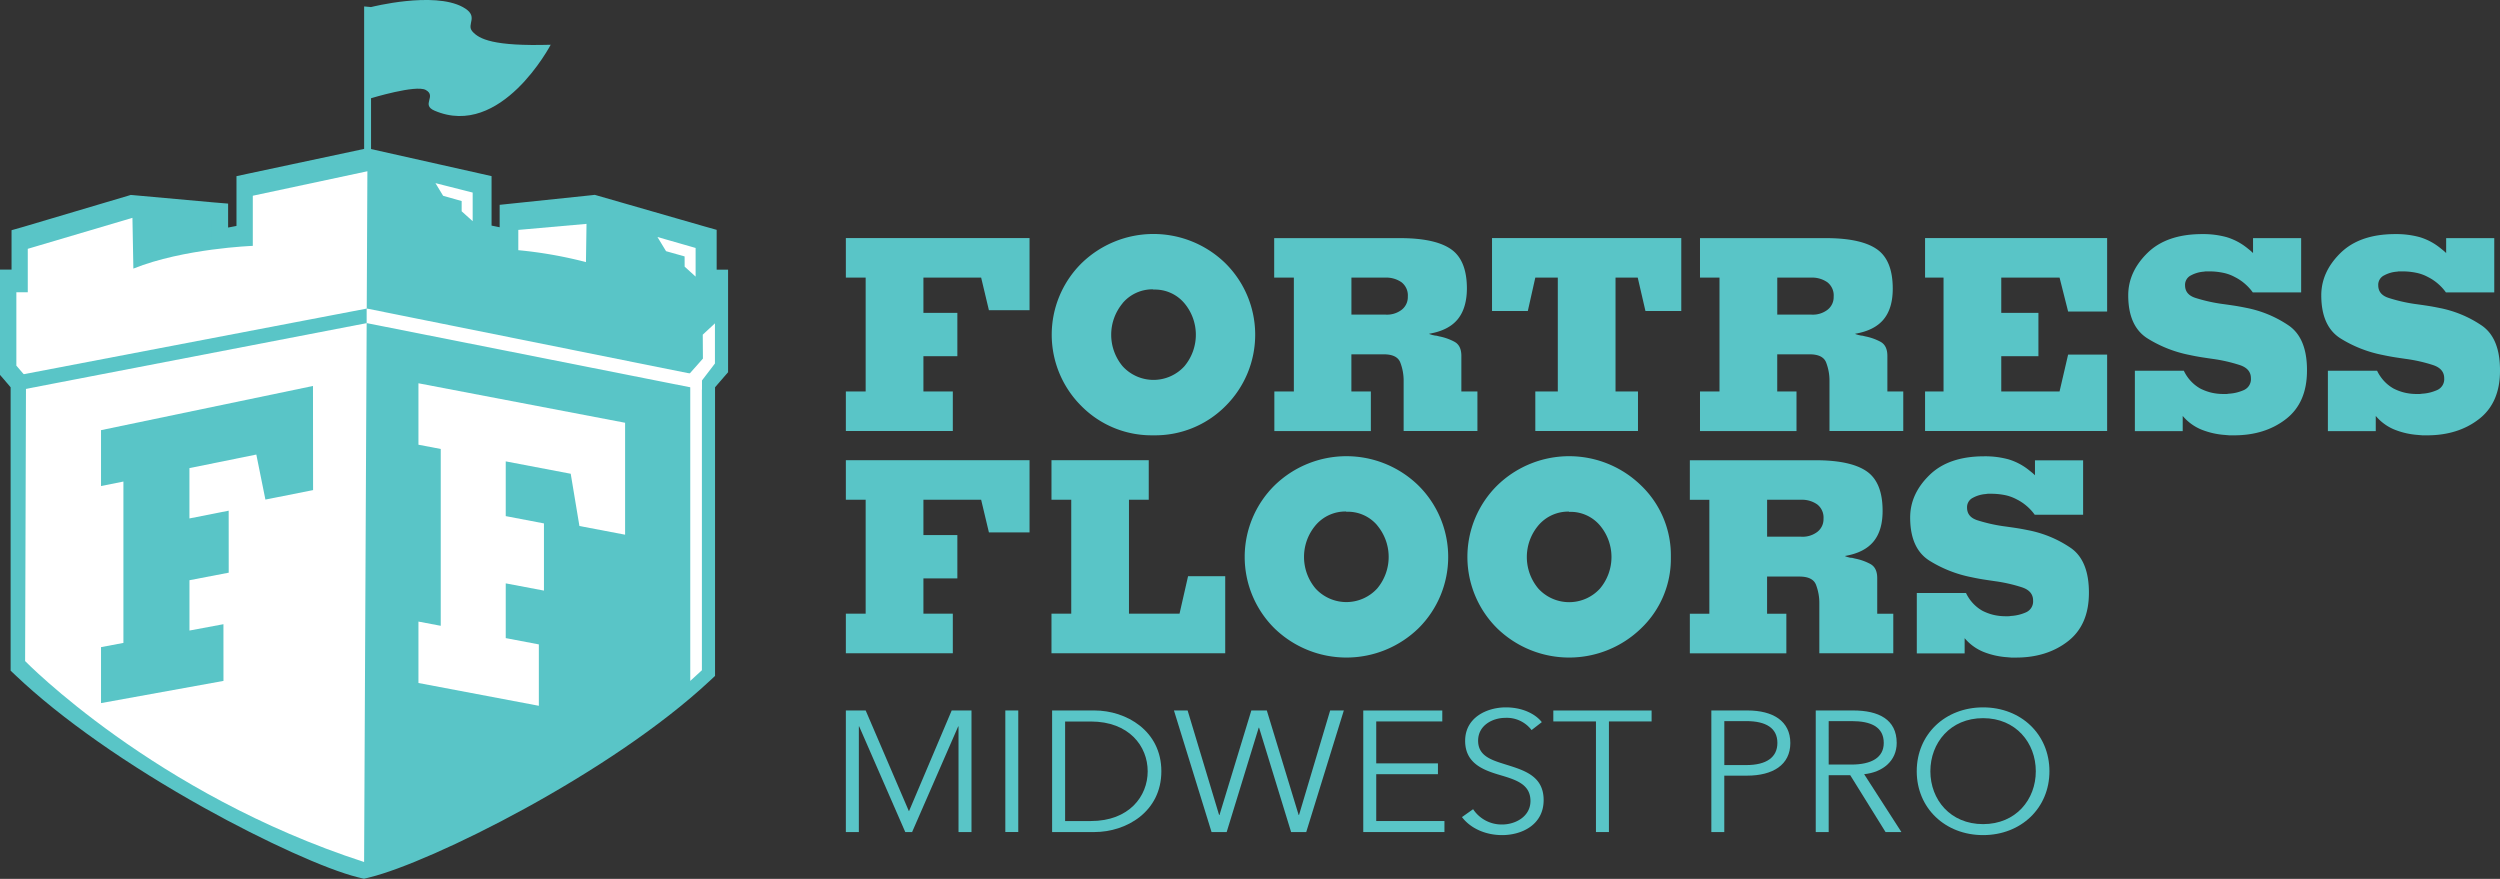
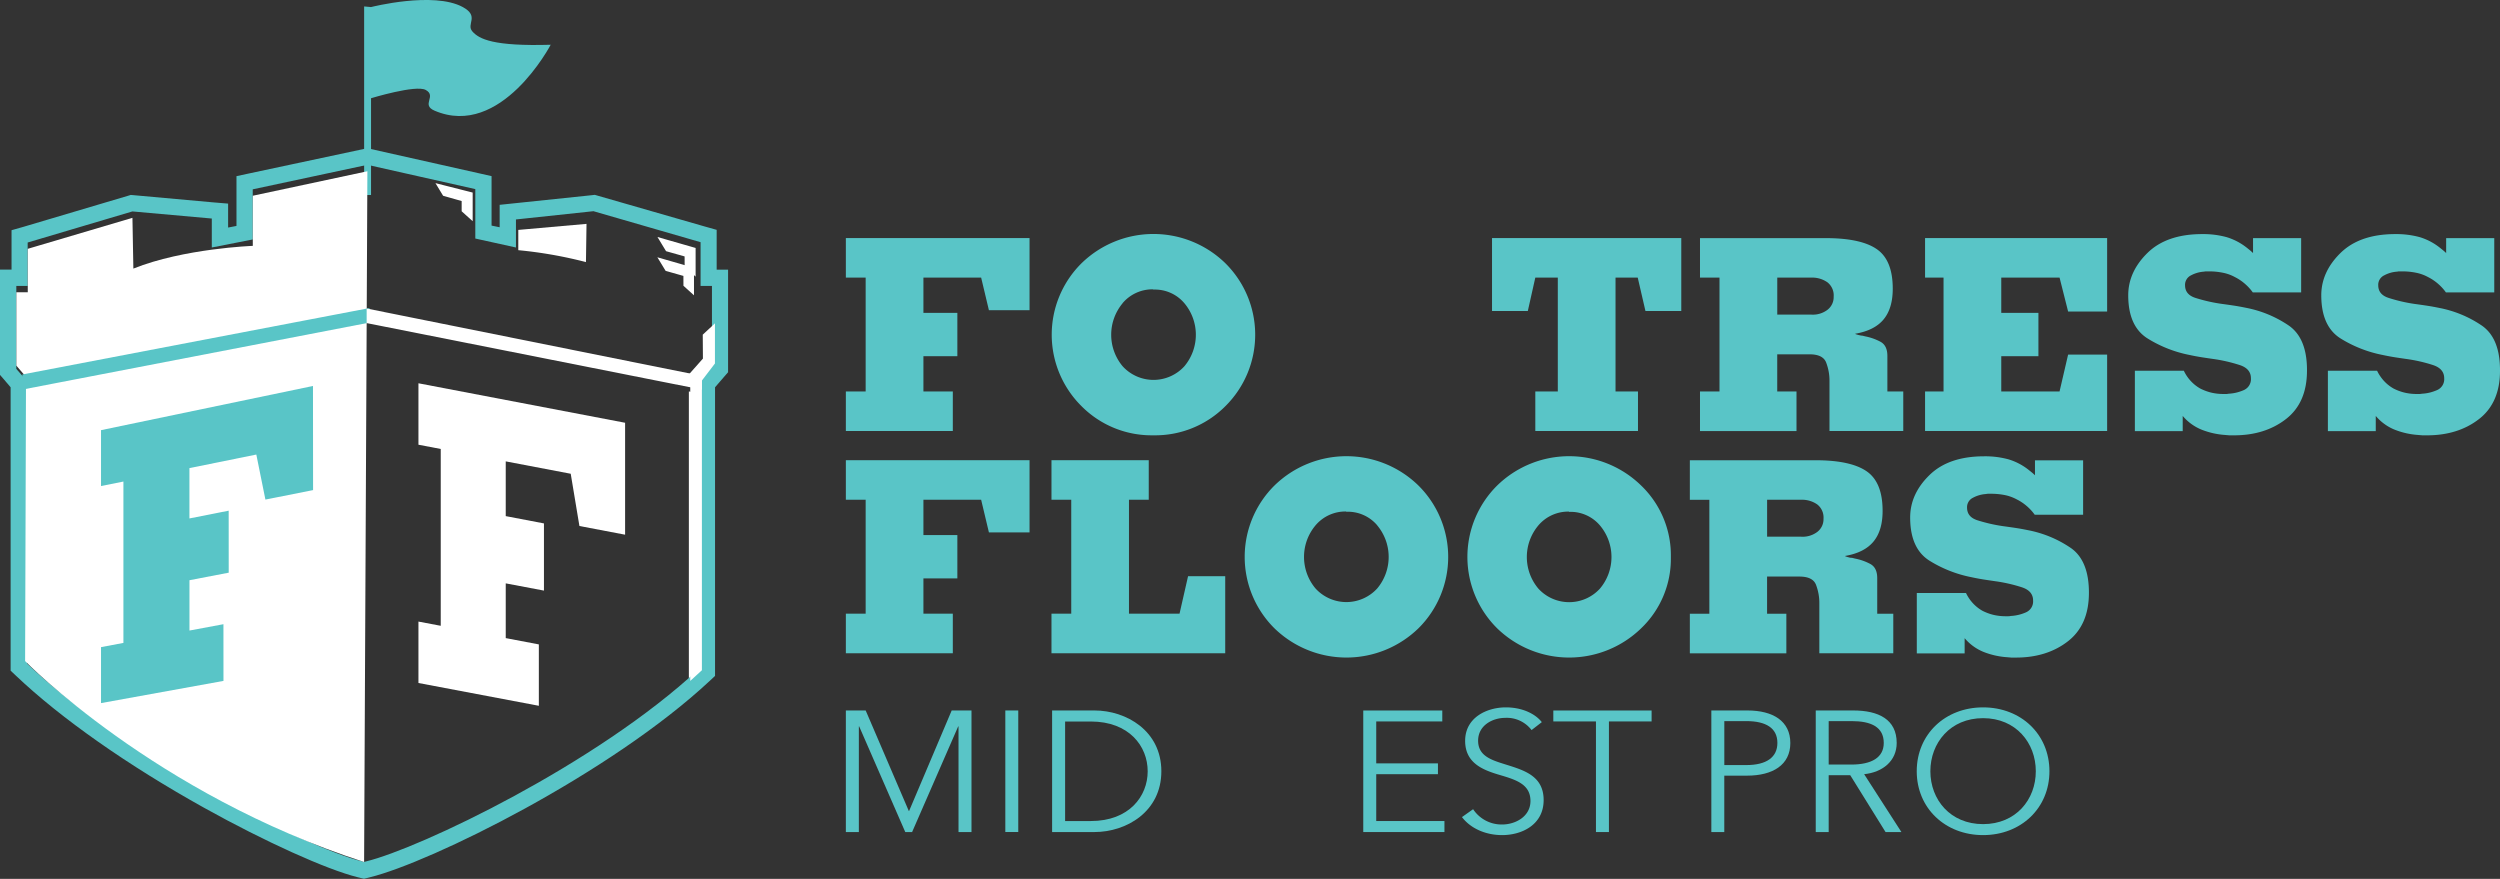
<svg xmlns="http://www.w3.org/2000/svg" viewBox="0 0 753.56 264.91">
  <rect x="0" y="0" width="753.56" height="264.91" fill="#333333" stroke="none" />
  <defs>
    <style>.cls-1,.cls-2,.cls-3,.cls-5,.cls-7{fill:#fff;}.cls-2,.cls-3,.cls-5,.cls-7{stroke:#fff;}.cls-2,.cls-3,.cls-5,.cls-6,.cls-7{stroke-miterlimit:10;}.cls-2{stroke-width:1.37px;}.cls-3{stroke-width:1.72px;}.cls-4,.cls-6{fill:#59c5c7;}.cls-5{stroke-width:1.43px;}.cls-6{stroke:#59c5c7;}.cls-6,.cls-7{stroke-width:1.8px;}</style>
  </defs>
  <g id="Layer_2" data-name="Layer 2">
    <g id="logo">
-       <path class="cls-1" d="M157.84,75.49l19.76-1.75-.17,11a125.79,125.79,0,0,0-19.59-3.45Z" />
      <polygon class="cls-2" points="199.64 78.69 208.5 81.24 208.5 87.47 206.69 85.83 206.68 82.65 201.08 81.06 199.64 78.69" />
      <polygon class="cls-3" points="210.15 119.32 210.15 202.65 208.5 204.16 208.5 119.02 210.15 119.32" />
-       <polygon class="cls-3" points="210.99 118.88 213.92 113.89 213.92 104.54 212.13 106.21 212.18 113.09 209.43 117.85 210.99 118.88" />
      <g id="Main_Horizontal" data-name="Main Horizontal">
        <polygon class="cls-4" points="287.2 117.99 278.34 117.99 278.34 107.36 288.57 107.36 288.57 94.31 278.34 94.31 278.34 83.67 295.74 83.67 298.08 93.5 310.33 93.5 310.33 71.75 254.96 71.75 254.96 83.67 260.93 83.67 260.93 117.99 254.96 117.99 254.96 129.92 287.2 129.92 287.2 117.99" />
        <path class="cls-4" d="M347.64,131.21a29.85,29.85,0,0,0,21.76-8.82,30.31,30.31,0,0,0,0-43,31.05,31.05,0,0,0-43.44,0,30.31,30.31,0,0,0,0,43A29.72,29.72,0,0,0,347.64,131.21ZM338.36,91.4a11.8,11.8,0,0,1,9.27-4.19v.08A11.61,11.61,0,0,1,357,91.4a14.78,14.78,0,0,1,0,19,12.59,12.59,0,0,1-18.61,0,14.81,14.81,0,0,1,0-19Z" />
-         <path class="cls-4" d="M413.15,118h-5.81V106.8h9.75c2.69,0,4.36.83,5,2.49a15.26,15.26,0,0,1,1,5.73v14.9h22.24V118h-4.84V107.27q0-3.13-2.09-4.26a16.45,16.45,0,0,0-4.59-1.62l-.6-.15a2.43,2.43,0,0,0-.61-.08l-.92-.2c-.3-.09-.59-.18-.85-.28v-.09q5.81-1,8.55-4.35T442.16,87q0-8.46-4.67-11.8t-15-3.42H384.07V83.68H390V118h-5.88v11.93h29.09V118Zm-5.81-34.32h10.24a8,8,0,0,1,4.87,1.4,5,5,0,0,1,1.9,4.33,4.81,4.81,0,0,1-1.9,4,7.3,7.3,0,0,1-4.87,1.42H407.35V83.67Z" />
        <polygon class="cls-4" points="449.73 93.75 460.52 93.75 462.78 83.67 469.56 83.67 469.56 117.99 462.78 117.99 462.78 129.92 493.73 129.92 493.73 117.99 486.96 117.99 486.96 83.67 493.65 83.67 495.98 93.75 506.78 93.75 506.78 71.75 449.73 71.75 449.73 93.75" />
        <path class="cls-4" d="M541.51,118H535.7V106.8h9.75c2.69,0,4.36.83,5,2.49a15.26,15.26,0,0,1,1,5.73v14.9h22.24V118H568.9V107.27q0-3.13-2.09-4.26a16.45,16.45,0,0,0-4.59-1.62l-.6-.15a2.43,2.43,0,0,0-.61-.08l-.92-.2c-.3-.09-.59-.18-.85-.28v-.09q5.81-1,8.55-4.35T570.52,87q0-8.46-4.67-11.8t-15-3.42H512.42V83.68h5.88V118h-5.88v11.93h29.09Zm-5.8-34.32h10.23a8,8,0,0,1,4.87,1.4,5,5,0,0,1,1.9,4.33,4.81,4.81,0,0,1-1.9,4,7.3,7.3,0,0,1-4.87,1.42H535.71Z" />
        <polygon class="cls-4" points="580.26 83.67 585.83 83.67 585.83 117.99 580.26 117.99 580.26 129.92 635.14 129.92 635.14 106.88 623.38 106.88 620.8 117.99 603.23 117.99 603.23 107.36 614.43 107.36 614.43 94.31 603.23 94.31 603.23 83.67 620.8 83.67 623.38 93.9 635.14 93.9 635.14 71.75 580.26 71.75 580.26 83.67" />
        <path class="cls-4" d="M689.7,98A34.44,34.44,0,0,0,677,92.78c-1.29-.27-2.57-.5-3.83-.69s-2.49-.36-3.66-.52a48.78,48.78,0,0,1-7.74-1.77q-3.13-1-3.14-3.79a3.17,3.17,0,0,1,1.77-3,9.59,9.59,0,0,1,3.95-1.13,3,3,0,0,1,.68-.08h.69a20.69,20.69,0,0,1,4.31.41,12.56,12.56,0,0,1,3.59,1.29,14.46,14.46,0,0,1,3,2,14.71,14.71,0,0,1,2.42,2.63h14.58V71.77H679.12v4.51c-.27-.27-.55-.52-.84-.77l-.84-.68a18.36,18.36,0,0,0-6.29-3.35,26.83,26.83,0,0,0-7.34-.92q-10.72,0-16.51,5.68T641.5,89q0,9.34,5.8,13A37.57,37.57,0,0,0,660,107c1.24.27,2.46.5,3.67.69s2.37.36,3.51.52a47.12,47.12,0,0,1,8,1.85c2.21.75,3.3,2.07,3.3,3.95a3.58,3.58,0,0,1-2.09,3.55,13,13,0,0,1-4.68,1.12,3.11,3.11,0,0,1-.72.08h-.73a16,16,0,0,1-3.79-.43,15.11,15.11,0,0,1-3.3-1.24,11.93,11.93,0,0,1-2.78-2.2,12.21,12.21,0,0,1-2.13-3.14H643.5v18.21h14.42v-4.59a14.65,14.65,0,0,0,5.84,4.2,23.64,23.64,0,0,0,6.81,1.53l1.4.12c.46,0,.93,0,1.41,0q9.35,0,15.67-4.91t6.33-14.58C695.42,105.1,693.51,100.52,689.7,98Z" />
        <path class="cls-4" d="M747.88,98a34.39,34.39,0,0,0-12.65-5.19c-1.29-.27-2.57-.5-3.83-.69s-2.49-.36-3.67-.52A48.37,48.37,0,0,1,720,89.8q-3.13-1-3.14-3.79a3.15,3.15,0,0,1,1.77-3,9.5,9.5,0,0,1,3.94-1.13,3.1,3.1,0,0,1,.69-.08h.68a20.62,20.62,0,0,1,4.31.41,12.56,12.56,0,0,1,3.59,1.29,14.53,14.53,0,0,1,3,2,14.29,14.29,0,0,1,2.41,2.63h14.58V71.77h-14.5v4.51c-.27-.27-.55-.52-.85-.77l-.84-.68a18.32,18.32,0,0,0-6.28-3.35,26.88,26.88,0,0,0-7.34-.92q-10.72,0-16.52,5.68T699.69,89q0,9.34,5.79,13a37.62,37.62,0,0,0,12.73,5q1.86.4,3.66.69c1.21.19,2.38.36,3.51.52a47,47,0,0,1,8.06,1.85q3.3,1.13,3.3,3.95a3.57,3.57,0,0,1-2.1,3.55,12.87,12.87,0,0,1-4.67,1.12,3.26,3.26,0,0,1-.73.08h-.73a15.8,15.8,0,0,1-3.78-.43,15.11,15.11,0,0,1-3.3-1.24,11.93,11.93,0,0,1-2.78-2.2,12.49,12.49,0,0,1-2.14-3.14H701.68v18.21h14.43v-4.59a14.58,14.58,0,0,0,5.84,4.2,23.5,23.5,0,0,0,6.8,1.53l1.41.12c.46,0,.92,0,1.4,0q9.36,0,15.68-4.91t6.32-14.58C753.59,105.1,751.69,100.52,747.88,98Z" />
        <polygon class="cls-4" points="287.2 184.97 278.34 184.97 278.34 174.34 288.57 174.34 288.57 161.28 278.34 161.28 278.34 150.64 295.74 150.64 298.08 160.47 310.33 160.47 310.33 138.72 254.96 138.72 254.96 150.64 260.93 150.64 260.93 184.97 254.96 184.97 254.96 196.9 287.2 196.9 287.2 184.97" />
        <polygon class="cls-4" points="369.31 173.69 358.11 173.69 355.54 184.97 340.3 184.97 340.3 150.64 346.26 150.64 346.26 138.72 316.94 138.72 316.94 150.64 322.9 150.64 322.9 184.97 316.94 184.97 316.94 196.9 369.31 196.9 369.31 173.69" />
        <path class="cls-4" d="M384.13,146.37a30.3,30.3,0,0,0,0,43,31.13,31.13,0,0,0,43.44,0,30.3,30.3,0,0,0,0-43,31.05,31.05,0,0,0-43.44,0Zm31,12a14.81,14.81,0,0,1,0,19,12.59,12.59,0,0,1-18.61,0,14.78,14.78,0,0,1,0-19,11.78,11.78,0,0,1,9.26-4.19v.08A11.59,11.59,0,0,1,415.16,158.38Z" />
        <path class="cls-4" d="M503.64,167.89a29.17,29.17,0,0,0-8.94-21.52,31.05,31.05,0,0,0-43.44,0,30.3,30.3,0,0,0,0,43,31.13,31.13,0,0,0,43.44,0A29,29,0,0,0,503.64,167.89Zm-21.36,9.51a12.58,12.58,0,0,1-18.6,0,14.78,14.78,0,0,1,0-19,11.78,11.78,0,0,1,9.26-4.19v.08a11.61,11.61,0,0,1,9.34,4.11,14.78,14.78,0,0,1,0,19Z" />
        <path class="cls-4" d="M570.68,196.9V185h-4.84V174.25q0-3.13-2.09-4.26a16.45,16.45,0,0,0-4.59-1.62l-.6-.15a2.43,2.43,0,0,0-.61-.09c-.32,0-.63-.12-.92-.19s-.59-.18-.85-.28v-.09q5.8-1,8.55-4.35t2.73-9.26q0-8.46-4.67-11.8t-15-3.43H509.36v11.93h5.88V185h-5.88v11.93h29.09V185h-5.81V173.79h9.75c2.69,0,4.36.83,5,2.49a15.26,15.26,0,0,1,1,5.73v14.9h22.24Zm-22.93-36.55a7.3,7.3,0,0,1-4.87,1.42H532.65V150.64h10.23a8,8,0,0,1,4.87,1.4,5,5,0,0,1,1.9,4.32A4.82,4.82,0,0,1,547.75,160.35Z" />
        <path class="cls-4" d="M623.94,165a34.39,34.39,0,0,0-12.65-5.19c-1.29-.27-2.57-.5-3.83-.69s-2.49-.36-3.66-.52a48.52,48.52,0,0,1-7.74-1.77q-3.13-1-3.14-3.79a3.15,3.15,0,0,1,1.77-3,9.59,9.59,0,0,1,3.94-1.13,3.1,3.1,0,0,1,.69-.08H600a21.49,21.49,0,0,1,4.31.4,13,13,0,0,1,3.59,1.3,14.46,14.46,0,0,1,3,2,14.71,14.71,0,0,1,2.42,2.63h14.58V138.75H613.39v4.51c-.27-.27-.55-.52-.84-.77l-.85-.68a18.23,18.23,0,0,0-6.28-3.35,26.83,26.83,0,0,0-7.34-.92q-10.73,0-16.51,5.68c-3.88,3.79-5.8,8.05-5.8,12.77q0,9.34,5.8,13a37.57,37.57,0,0,0,12.72,5c1.24.27,2.46.5,3.67.69s2.37.36,3.5.52a47,47,0,0,1,8.06,1.85c2.21.75,3.3,2.07,3.3,3.95a3.58,3.58,0,0,1-2.09,3.55,13,13,0,0,1-4.68,1.12,3.11,3.11,0,0,1-.72.08h-.73a15.89,15.89,0,0,1-3.79-.43,15.11,15.11,0,0,1-3.3-1.24,11.93,11.93,0,0,1-2.78-2.2,12.21,12.21,0,0,1-2.13-3.14H577.77v18.21h14.42v-4.59a14.65,14.65,0,0,0,5.84,4.2,23.64,23.64,0,0,0,6.81,1.53l1.4.12c.46,0,.93,0,1.41,0q9.35,0,15.67-4.91t6.33-14.58C629.67,172.08,627.75,167.5,623.94,165Z" />
        <polygon class="cls-4" points="274.01 244.48 273.95 244.48 260.94 214.16 254.96 214.16 254.96 250.8 258.88 250.8 258.88 218.96 258.98 218.96 272.87 250.8 274.93 250.8 288.82 218.96 288.92 218.96 288.92 250.8 292.83 250.8 292.83 214.16 286.86 214.16 274.01 244.48" />
        <rect class="cls-4" x="303.03" y="214.15" width="3.9" height="36.64" />
        <path class="cls-4" d="M329.88,214.15H317.13V250.8h12.75c9.61,0,20.18-6.11,20.18-18.32S339.48,214.15,329.88,214.15Zm-1.08,33.33h-7.75v-30h7.75c11.55,0,17.14,7.46,17.14,15S340.35,247.48,328.8,247.48Z" />
-         <polygon class="cls-4" points="391.55 245.67 391.45 245.67 381.85 214.16 377.18 214.16 367.58 245.67 367.47 245.67 357.98 214.16 353.86 214.16 365.19 250.8 369.75 250.8 379.41 219.33 379.51 219.33 389.17 250.8 393.73 250.8 405.06 214.16 400.94 214.16 391.55 245.67" />
        <polygon class="cls-4" points="414.83 233.36 433.43 233.36 433.43 230.1 414.83 230.1 414.83 217.46 434.74 217.46 434.74 214.16 410.92 214.16 410.92 250.8 435.39 250.8 435.39 247.48 414.83 247.48 414.83 233.36" />
        <path class="cls-4" d="M453.89,230.45c-4.29-1.34-8.35-2.54-8.35-7.19s4.39-6.88,8.19-6.88a9.37,9.37,0,0,1,7.92,3.68l3.09-2.39c-1.85-2.38-5.7-4.45-10.85-4.45-5.64,0-12.26,3-12.26,10.09,0,6.63,5.21,8.75,10.31,10.25,4.88,1.45,9.38,2.75,9.38,7.87,0,4.72-4.56,7.09-8.51,7.09a10.28,10.28,0,0,1-8.78-4.61l-3.36,2.38c2.76,3.62,7.43,5.43,12.09,5.43,6.08,0,12.53-3.2,12.53-10.55S459.31,232.17,453.89,230.45Z" />
        <polygon class="cls-4" points="468.21 217.46 481.06 217.46 481.06 250.8 484.97 250.8 484.97 217.46 497.83 217.46 497.83 214.16 468.21 214.16 468.21 217.46" />
        <path class="cls-4" d="M526.69,214.15H515.84V250.8h3.9v-17h6.84c7.81,0,13.07-3.26,13.07-9.83S534.51,214.15,526.69,214.15Zm-.32,16.46h-6.62V217.36h6.62c5.91,0,9.38,2.07,9.38,6.58C535.74,228.29,532.43,230.61,526.37,230.61Z" />
        <path class="cls-4" d="M571.71,223.94c0-7.14-5.54-9.79-13.12-9.79H547.31V250.8h3.9V233.67h6.5l10.64,17.13h4.78L561.9,233.36C567.49,232.78,571.71,229.37,571.71,223.94Zm-20.5,6.51V217.36h6.94c5.81,0,9.66,1.76,9.66,6.58,0,4.35-3.58,6.52-9.82,6.52h-6.78Z" />
        <path class="cls-4" d="M597.75,213.22c-11.45,0-20,8.13-20,19.25s8.57,19.25,20,19.25,20-8.12,20-19.25S609.2,213.22,597.75,213.22Zm0,35.19c-9.88,0-15.89-7.39-15.89-15.94s6-16,15.89-16,15.89,7.45,15.89,16S607.63,248.41,597.75,248.41Z" />
        <path class="cls-4" d="M142.38,9.47c-1.95-2.21,2.25-4.55-2.88-7.34-8.84-4.8-27.66,0-27.66,0l-2.08-.19V58.77h2.08V29.61s13.51-4.13,16.48-2.5c3.42,1.88-1.51,4.46,2.67,6.25,20.08,8.59,35-19.87,35-19.87C148.64,14,144.4,11.76,142.38,9.47Z" />
-         <path class="cls-4" d="M108.47,262.06c-15.87-3.93-70.87-30.73-102-60.22l-.77-.73V115.84l-3.22-3.73,0-28.39H5.89V71.27l33.79-10,26.63,2.38v8l7.43-1.46V55.07l37-7.91,35,7.86V69.91l7.34,1.62v-7.6l26-2.77,34.53,9.94V83.71h3.43v27.57l-3.93,4.54v86.87l-.78.72c-31.89,29.72-86.15,54.89-101.31,58.64l-1.28.32Z" />
        <path class="cls-4" d="M110.74,49.68,143.27,57v14.9l12.25,2.7V66.15l23.36-2.49L211.17,73V86.18h3.43v24.2l-3.93,4.53v86.71c-30.79,28.7-84.12,54.07-100.22,58l-.7.18-.69-.18c-16.24-4-70.25-30.57-100.91-59.61V114.91l-3.23-3.72,0-25H8.34V73.1l31.57-9.37,23.93,2.14V74.6l12.34-2.42V57.07l34.56-7.39m0-5-1.05.22L75.17,52.26l-3.89.84v15l-2.52.49V61.37L64.28,61,40.36,58.84l-.94-.08-.89.27L7,68.39l-3.52,1V81.27H0v4.92l0,25V113l1.2,1.38,2,2.35v85.42l1.53,1.45c13.68,13,33.87,27.13,56.85,39.92,18.32,10.19,36.9,18.59,46.25,20.9l.69.17,1.18.29,1.19-.29.7-.18c18.14-4.47,72.13-31,102.38-59.21l1.56-1.46v-87l2.73-3.16,1.2-1.38V81.28h-3.44v-12l-3.56-1L180.22,59l-.93-.27-.95.11L155,61.28l-4.39.46V68.5L148.17,68V53.09l-3.85-.87-32.53-7.3-1-.26Z" />
        <path class="cls-1" d="M110.74,51.62,76.2,59V74.11s-20.84.76-36,6.85l-.28-15.3L8.37,75V88.1H4.93l0,22.11,2.91,3.4-.27,85.65s39,40.05,102.18,60.57Z" />
        <path class="cls-1" d="M156.23,69.3l20.56-1.82L176.62,79a130,130,0,0,0-20.39-3.59Z" />
        <polygon class="cls-5" points="199.73 72.63 208.96 75.28 208.96 81.76 207.08 80.05 207.07 76.75 201.23 75.1 199.73 72.63" />
        <polygon class="cls-5" points="132.77 56.32 141.76 58.6 141.76 65.07 139.87 63.37 139.87 60.06 134.03 58.4 132.77 56.32" />
        <polygon class="cls-4" points="30.45 146.51 30.45 129.66 94.34 116.34 94.37 147.73 80 150.58 77.26 137.01 57.1 141.1 57.1 156.27 68.93 153.93 68.94 172.62 57.11 174.89 57.11 190.06 67.35 188.15 67.36 205.24 30.45 211.93 30.45 195.06 37.2 193.79 37.2 145.15 30.45 146.51" />
        <polygon class="cls-1" points="126.13 115.53 126.13 134.05 132.85 135.33 132.85 188.63 126.13 187.36 126.13 205.87 162.42 212.74 162.42 194.24 152.44 192.34 152.44 175.84 163.96 178.02 163.96 157.77 152.44 155.57 152.44 139.07 172.03 142.8 174.65 158.55 188.42 161.17 188.42 127.43 126.13 115.53" />
        <polygon class="cls-6" points="7.63 113.62 110.54 93.93 110.74 96.44 7.62 116.34 7.63 113.62" />
        <polygon class="cls-7" points="210.67 114.05 111.42 94.09 111.42 96.65 210.67 116.34 210.67 114.05" />
        <polygon class="cls-7" points="210.67 114.91 210.67 201.63 208.96 203.2 208.96 114.6 210.67 114.91" />
        <polygon class="cls-7" points="210.94 114.05 214.6 109.26 214.6 99.53 212.73 101.27 212.78 108.43 208.96 112.74 210.94 114.05" />
      </g>
    </g>
  </g>
</svg>